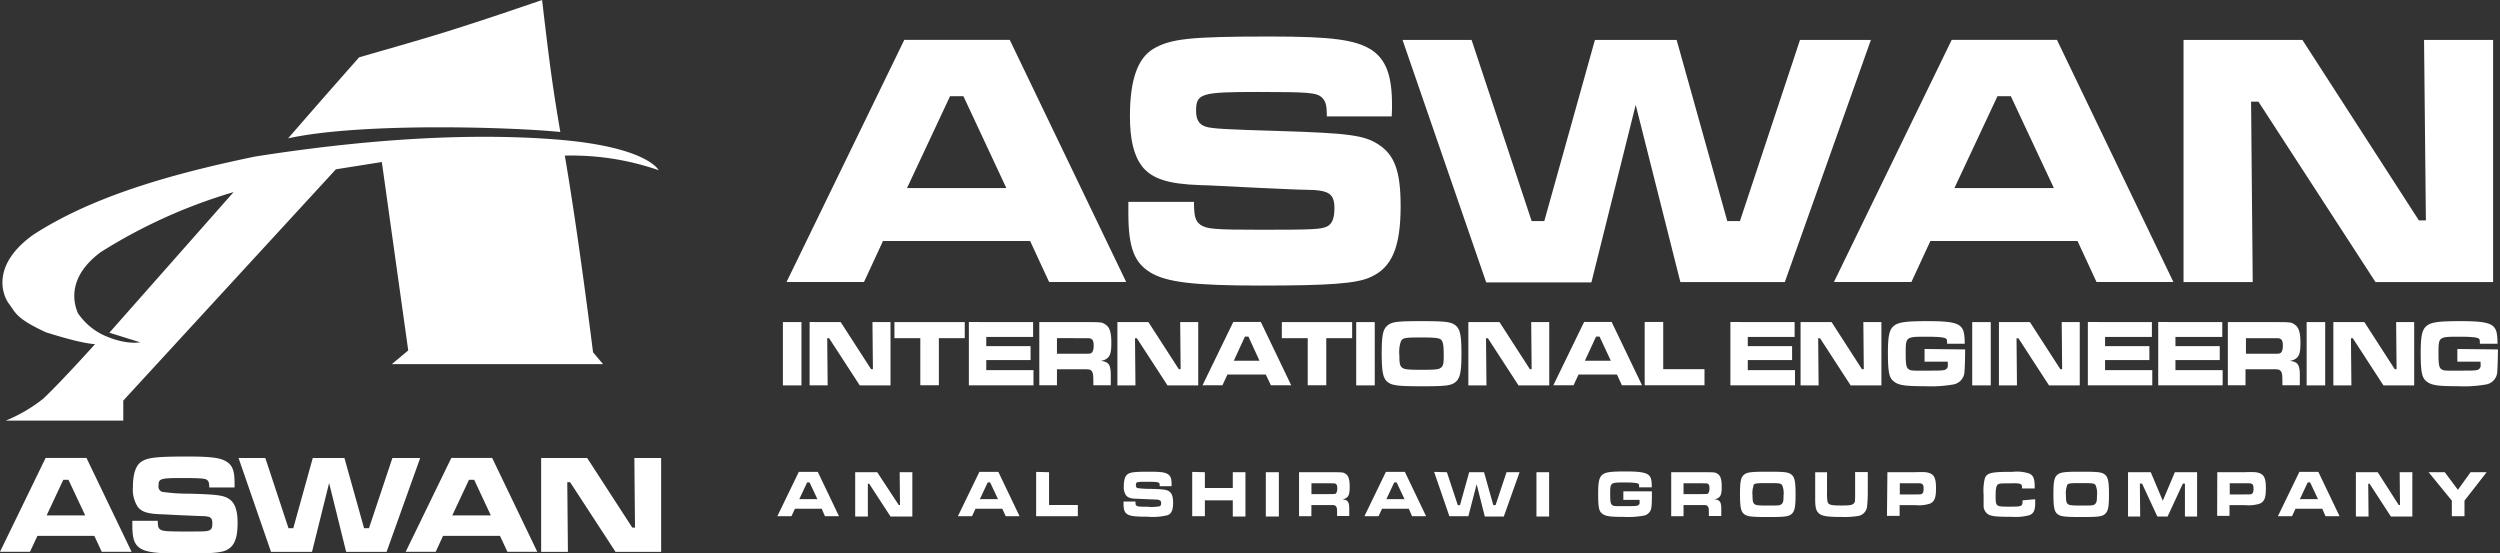
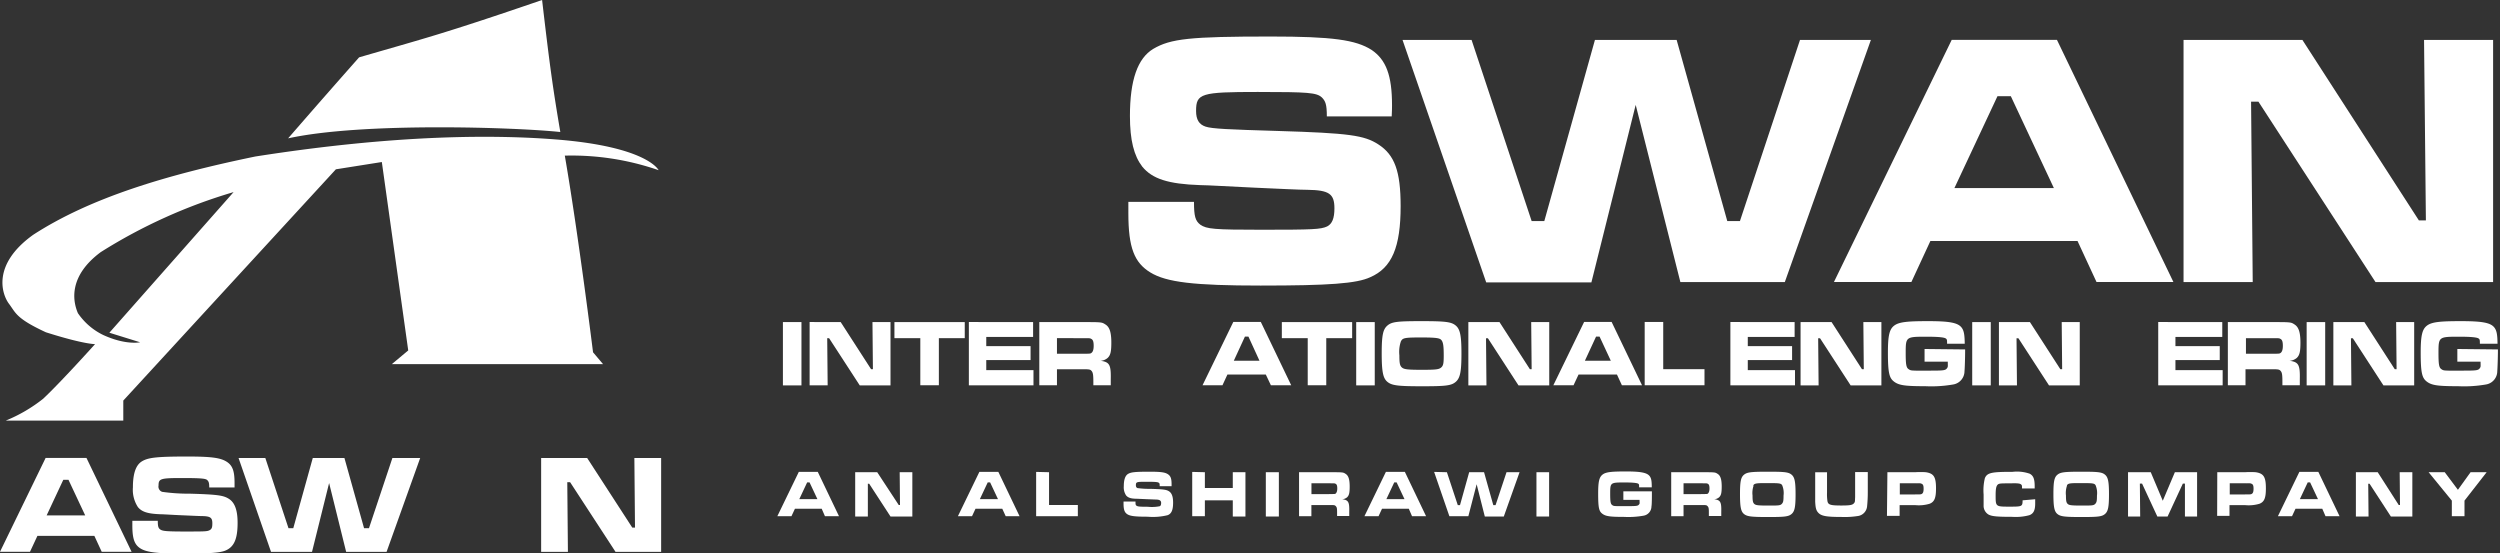
<svg xmlns="http://www.w3.org/2000/svg" id="Layer_1" data-name="Layer 1" viewBox="0 0 395 87.42">
  <rect x="0" y="0" width="395" height="87.42" fill="#333333" stroke="none" />
  <defs>
    <style>.cls-1{fill:#fff;}</style>
  </defs>
  <path class="cls-1" d="M45.52,21.86c5.75-6.62,8.69-9.94,11.22-12.8C67,6.08,69.83,5.43,85.65,0c1.22,10.47,1.7,13.89,2.88,20.86C81.77,20.13,57.31,19.27,45.52,21.86ZM.92,66.45H19.48V63.29L53.07,26.75l7.26-1.15L64.5,55.37l-2.59,2.16H95.28L93.7,55.66S91.4,37.1,89.24,24.59a41.91,41.91,0,0,1,14.82,2.3s-1.73-3.74-16.4-4.87c-9.06-.7-24.45-.88-47.33,2.71-13.95,2.88-26,6.48-35.09,12.37C-1.38,41.85.34,46.57,1.42,48S2.5,50.3,7.25,52.5c6,1.91,7.77,1.87,7.77,1.87s-5.39,6-8.2,8.63A24.1,24.1,0,0,1,.92,66.45ZM22.14,54.08s-2.23.5-5.83-1.15a10.23,10.23,0,0,1-4-3.45c-.94-2.19-1.29-6,3.6-9.64a83.51,83.51,0,0,1,21-9.49L17.28,52.57Z" />
  <path class="cls-1" d="M14.91,84.67h-9L4.74,87.18H0L7.21,72.35h6.45l7.13,14.83H16.07Zm-4.09-8.86H10L7.37,81.43h6.09Z" />
  <path class="cls-1" d="M24.93,82.27c0,.89.08,1.18.41,1.4s.84.31,3.76.31c3.14,0,3.61,0,4-.2s.45-.49.45-1.11c0-.89-.33-1.11-1.65-1.13-.45,0-1.8-.07-3.25-.13s-2.88-.16-3.31-.16c-2-.07-2.94-.38-3.55-1.13A5,5,0,0,1,21,77c0-2.2.47-3.53,1.43-4.11s2.25-.76,7.17-.76c3.8,0,5.23.2,6.21.82s1.25,1.56,1.25,3.38c0,.09,0,.4,0,.69h-4c0-.73-.08-.93-.31-1.16s-.8-.33-3.92-.33c-3.49,0-3.78.09-3.78,1.18a.87.87,0,0,0,.57,1A29.22,29.22,0,0,0,30,78c4.39.13,5.31.27,6.17.82s1.37,1.65,1.37,3.78c0,2.51-.53,3.78-1.86,4.36-.84.38-2.51.51-6.72.51-4.06,0-5.76-.2-6.74-.8S20.91,85.11,20.91,83v-.71h4Z" />
  <path class="cls-1" d="M41.92,72.36l3.66,11.09h.76l3.08-11.09h5l3.1,11.09h.78L62,72.36h4.39L61.08,87.19H54.69L52,76.32l-2.7,10.87H42.82L37.69,72.36Z" />
-   <path class="cls-1" d="M79,84.67H70l-1.16,2.51H64.1l7.21-14.83h6.45l7.13,14.83H80.17Zm-4.08-8.86H74.1l-2.64,5.62h6.09Z" />
  <path class="cls-1" d="M92.77,72.36l7.13,11h.43l-.1-11h4.23V87.19H97.25l-7.17-11h-.45l.1,11H85.5V72.36Z" />
-   <path class="cls-1" d="M162.76,38.08H139.51l-3,6.48H124.27L142.88,6.3h16.66l18.4,38.26H165.76ZM152.22,15.2h-2.11l-6.8,14.51H159Z" />
  <path class="cls-1" d="M188.65,31.89c0,2.29.21,3,1,3.61,1,.69,2.16.8,9.7.8,8.12,0,9.33-.06,10.33-.52.79-.4,1.16-1.26,1.16-2.87,0-2.29-.84-2.87-4.27-2.92-1.16,0-4.64-.17-8.38-.34s-7.43-.4-8.54-.4c-5.11-.17-7.59-1-9.17-2.92-1.32-1.72-1.95-4.19-1.95-8,0-5.68,1.21-9.12,3.69-10.61,2.74-1.61,5.8-1.95,18.5-1.95,9.81,0,13.49.52,16,2.12,2.27,1.55,3.22,4,3.22,8.72,0,.23,0,1-.05,1.78H209.64c0-1.89-.21-2.41-.79-3-.84-.75-2.06-.86-10.12-.86-9,0-9.75.23-9.75,3,0,1.38.47,2.12,1.48,2.47s3.69.46,11.39.69c11.33.34,13.71.69,15.92,2.12,2.58,1.66,3.53,4.24,3.53,9.75,0,6.48-1.37,9.75-4.8,11.24-2.16,1-6.48,1.32-17.34,1.32-10.49,0-14.87-.52-17.4-2.07s-3.48-3.9-3.48-9.35V31.89Z" />
  <path class="cls-1" d="M232.51,6.31,242,34.93h2l8-28.62h12.91l8,28.62h2l9.49-28.62H295.6L282,44.57h-16.5l-7.06-28-7,28.05H234.82L221.6,6.31Z" />
  <path class="cls-1" d="M328.25,38.08H305l-3,6.48H289.76L308.37,6.3H325l18.4,38.26H331.25ZM317.71,15.2H315.6l-6.8,14.51h15.71Z" />
  <path class="cls-1" d="M363.78,6.31l18.4,28.51h1.11L383,6.31h10.91V44.57H375.33l-18.5-28.51h-1.16l.26,28.51H345V6.31Z" />
  <path class="cls-1" d="M126.63,50.89v10H123.7v-10Z" />
  <path class="cls-1" d="M132.83,50.89l4.8,7.44h.29l-.07-7.44h2.85v10h-4.86L131,53.44h-.3l.07,7.44h-2.85v-10Z" />
  <path class="cls-1" d="M152.43,50.89v2.54h-4.09v7.44h-2.93V53.43h-4.09V50.89Z" />
  <path class="cls-1" d="M163.23,50.89v2.35h-7.4v1.45h7v2.2h-7v1.59h7.46v2.4H153.08v-10Z" />
  <path class="cls-1" d="M164.17,50.89h6.75c3.16,0,3.16,0,3.76.39s.91,1.14.91,2.86c0,1.44-.14,2-.59,2.42a1.91,1.91,0,0,1-1.11.45c1.42.18,1.66.63,1.61,2.93v.93h-2.75v-.52c0-1.12-.06-1.48-.28-1.74s-.4-.27-1.55-.27H167v2.53h-2.79v-10Zm6.73,5c1.38,0,1.38,0,1.57-.15s.33-.47.33-1.11-.11-.94-.37-1.08-.23-.11-1.53-.12H167v2.46Z" />
-   <path class="cls-1" d="M181.45,50.89l4.8,7.44h.29l-.07-7.44h2.85v10h-4.86l-4.83-7.44h-.3l.07,7.44h-2.85v-10Z" />
  <path class="cls-1" d="M200,59.18h-6.07l-.78,1.69H190l4.86-10h4.35l4.8,10H200.8Zm-2.75-6h-.55L194.94,57H199Z" />
  <path class="cls-1" d="M213.64,50.89v2.54h-4.09v7.44h-2.93V53.43h-4.09V50.89Z" />
  <path class="cls-1" d="M217.21,50.89v10h-2.93v-10Z" />
  <path class="cls-1" d="M230,51.43c.7.58.91,1.59.91,4.45s-.21,3.86-.91,4.46-1.6.69-5.36.69-4.72-.12-5.42-.69-.91-1.6-.91-4.52.22-3.8.91-4.39,1.58-.69,5.39-.69S229.31,50.86,230,51.43Zm-8.65,2.48a5.19,5.19,0,0,0-.25,2.23c0,1.24.08,1.65.41,1.93s.85.36,3.12.36,2.71-.06,3.07-.36.41-.72.41-1.92c0-1.42-.08-2-.32-2.35s-.62-.48-3.19-.48S221.63,53.37,221.36,53.91Z" />
  <path class="cls-1" d="M236.92,50.89l4.8,7.44H242l-.07-7.44h2.85v10h-4.86l-4.83-7.44h-.3l.07,7.44H232v-10Z" />
  <path class="cls-1" d="M255.48,59.18h-6.07l-.79,1.69h-3.19l4.86-10h4.35l4.8,10h-3.18Zm-2.75-6h-.55L250.41,57h4.1Z" />
  <path class="cls-1" d="M262.79,50.89v7.44h6.52v2.54h-9.45v-10h2.93Z" />
  <path class="cls-1" d="M283.55,50.89v2.35h-7.4v1.45h7v2.2h-7v1.59h7.46v2.4H273.4v-10Z" />
  <path class="cls-1" d="M289.39,50.89l4.8,7.44h.29l-.07-7.44h2.85v10H292.4l-4.83-7.44h-.3l.07,7.44h-2.85v-10Z" />
  <path class="cls-1" d="M310.49,55.21v.27c0,1-.05,2.69-.1,3.17a2.13,2.13,0,0,1-1.8,2.1,20.06,20.06,0,0,1-4.4.27c-3.14,0-4.13-.13-4.9-.7s-1-1.32-1-4.6c0-2.69.23-3.7,1-4.28s2.14-.7,5.35-.7c3.4,0,4.68.25,5.28,1,.38.49.49,1.11.51,2.57h-2.79c0-.57,0-.7-.22-.84s-.93-.27-3-.27c-3.3,0-3.32,0-3.32,2.61,0,1.66.08,2.22.4,2.47s.45.26,1.2.28l1.71,0c2.38,0,2.89,0,3.15-.3s.19-.35.19-1.12h-3.67v-2Z" />
  <path class="cls-1" d="M314.54,50.89v10h-2.93v-10Z" />
  <path class="cls-1" d="M320.73,50.89l4.8,7.44h.29l-.07-7.44h2.85v10h-4.86l-4.83-7.44h-.3l.07,7.44h-2.85v-10Z" />
-   <path class="cls-1" d="M340,50.89v2.35h-7.4v1.45h7v2.2h-7v1.59h7.46v2.4H329.88v-10Z" />
  <path class="cls-1" d="M351.12,50.89v2.35h-7.4v1.45h7v2.2h-7v1.59h7.46v2.4H341v-10Z" />
  <path class="cls-1" d="M352.06,50.89h6.75c3.16,0,3.16,0,3.75.39s.91,1.14.91,2.86c0,1.44-.14,2-.59,2.42a2,2,0,0,1-1.12.45c1.42.18,1.66.63,1.61,2.93v.93h-2.75v-.52c0-1.12-.05-1.48-.28-1.74s-.4-.27-1.55-.27h-4v2.53h-2.79v-10Zm6.73,5c1.38,0,1.38,0,1.57-.15s.33-.47.33-1.11-.11-.94-.37-1.08-.23-.11-1.53-.12h-3.93v2.46Z" />
  <path class="cls-1" d="M367.38,50.89v10h-2.93v-10Z" />
  <path class="cls-1" d="M373.57,50.89l4.8,7.44h.29l-.07-7.44h2.85v10h-4.86l-4.83-7.44h-.3l.07,7.44h-2.85v-10Z" />
  <path class="cls-1" d="M394.67,55.21v.27c0,1-.06,2.69-.1,3.17a2.13,2.13,0,0,1-1.8,2.1,20.06,20.06,0,0,1-4.4.27c-3.14,0-4.13-.13-4.9-.7s-1-1.32-1-4.6c0-2.69.23-3.7,1-4.28s2.14-.7,5.35-.7c3.4,0,4.68.25,5.28,1,.38.49.49,1.11.51,2.57h-2.79c0-.57,0-.7-.22-.84s-.93-.27-3-.27c-3.3,0-3.32,0-3.32,2.61,0,1.66.08,2.22.4,2.47s.45.26,1.2.28l1.71,0c2.38,0,2.89,0,3.15-.3s.19-.35.19-1.12h-3.67v-2Z" />
  <path class="cls-1" d="M129.83,80.38H125.6l-.55,1.18h-2.23l3.39-7h3l3.35,7h-2.22Zm-1.92-4.16h-.38l-1.24,2.64h2.86Z" />
  <path class="cls-1" d="M138.6,74.61,142,79.79h.2l-.05-5.18h2v7H140.7l-3.37-5.18h-.21l0,5.18h-2v-7Z" />
  <path class="cls-1" d="M158.36,80.38h-4.23l-.55,1.18h-2.23l3.39-7h3l3.35,7H158.9Zm-1.92-4.16h-.38l-1.24,2.64h2.86Z" />
  <path class="cls-1" d="M165.75,74.61v5.18h4.55v1.77h-6.59v-7Z" />
  <path class="cls-1" d="M179.41,79.26c0,.42,0,.55.19.66s.39.15,1.77.15a6.15,6.15,0,0,0,1.88-.09c.14-.07.21-.23.21-.52s-.15-.52-.78-.53l-1.53-.06-1.56-.07c-.93,0-1.38-.18-1.67-.53a2.31,2.31,0,0,1-.36-1.46c0-1,.22-1.66.67-1.93s1.06-.35,3.37-.35c1.79,0,2.46.09,2.92.39s.59.73.59,1.58c0,0,0,.19,0,.32h-1.88c0-.35,0-.44-.14-.54s-.37-.16-1.84-.16c-1.64,0-1.78,0-1.78.55,0,.25.09.39.27.45a14.2,14.2,0,0,0,2.07.12c2.06.06,2.5.13,2.9.39s.64.77.64,1.77c0,1.18-.25,1.77-.87,2a9.69,9.69,0,0,1-3.16.24c-1.91,0-2.71-.09-3.17-.37s-.63-.71-.63-1.7v-.33h1.9Z" />
  <path class="cls-1" d="M190.37,74.61V77.1h4.41V74.61h2v7h-2V79.05h-4.41v2.51h-2v-7Z" />
  <path class="cls-1" d="M202.06,74.61v7H200v-7Z" />
  <path class="cls-1" d="M205.26,74.61H210c2.21,0,2.21,0,2.62.27s.63.79.63,2c0,1-.1,1.4-.41,1.69a1.29,1.29,0,0,1-.78.31c1,.12,1.16.44,1.12,2v.65h-1.92V81.2c0-.78,0-1-.19-1.21s-.28-.19-1.09-.19H207.2v1.76h-1.95v-7Zm4.7,3.45c1,0,1,0,1.1-.1s.23-.32.23-.77-.08-.66-.26-.75-.16-.07-1.07-.08h-2.75v1.71H210Z" />
  <path class="cls-1" d="M222.59,80.38h-4.23l-.55,1.18h-2.23l3.39-7h3l3.35,7h-2.22Zm-1.92-4.16h-.38l-1.24,2.64h2.86Z" />
  <path class="cls-1" d="M228.61,74.61l1.72,5.2h.35l1.45-5.2h2.35l1.46,5.2h.36l1.73-5.2h2.06l-2.49,7h-3l-1.29-5.1L232,81.56h-3l-2.41-7Z" />
  <path class="cls-1" d="M244.76,74.61v7h-2v-7Z" />
  <path class="cls-1" d="M261,77.62v.19c0,.67,0,1.88-.07,2.21a1.49,1.49,0,0,1-1.26,1.46,13.69,13.69,0,0,1-3.07.19c-2.19,0-2.88-.09-3.42-.49s-.67-.92-.67-3.2c0-1.88.16-2.58.7-3s1.5-.49,3.73-.49,3.26.18,3.69.72c.27.34.35.77.35,1.79h-2c0-.4,0-.49-.15-.58s-.65-.19-2.11-.19c-2.3,0-2.31,0-2.31,1.82,0,1.16.06,1.54.28,1.72s.32.18.84.2l1.19,0c1.66,0,2,0,2.2-.21s.13-.24.13-.78h-2.56V77.63H261Z" />
  <path class="cls-1" d="M264.07,74.61h4.71c2.21,0,2.21,0,2.62.27s.63.79.63,2c0,1-.1,1.4-.41,1.69a1.29,1.29,0,0,1-.78.31c1,.12,1.16.44,1.12,2v.65H270V81.2c0-.78,0-1-.19-1.21s-.28-.19-1.09-.19H266v1.76h-1.95v-7Zm4.7,3.45c1,0,1,0,1.1-.1s.23-.32.23-.77-.08-.66-.26-.75-.16-.07-1.07-.08H266v1.71h2.75Z" />
  <path class="cls-1" d="M283.07,75c.49.41.63,1.11.63,3.1s-.14,2.69-.63,3.11-1.11.48-3.74.48-3.29-.08-3.78-.48-.63-1.12-.63-3.15.15-2.65.63-3.05,1.1-.48,3.76-.48S282.58,74.59,283.07,75Zm-6,1.73a3.52,3.52,0,0,0-.17,1.55c0,.86.06,1.15.29,1.35s.59.25,2.18.25,1.89,0,2.14-.25.29-.5.29-1.33a3.21,3.21,0,0,0-.22-1.64c-.2-.3-.43-.33-2.23-.33S277.22,76.34,277,76.71Z" />
  <path class="cls-1" d="M288.67,74.61v3.2a7.42,7.42,0,0,0,.07,1.39c.11.55.48.67,2.14.67,1.33,0,1.75-.06,2-.31s.19-.36.23-1c0-.26,0-.62,0-.77v-3.2h2v3.2A21.23,21.23,0,0,1,295,80a1.7,1.7,0,0,1-1.33,1.51,13.34,13.34,0,0,1-2.71.17c-2.43,0-3.22-.15-3.7-.7-.31-.34-.41-.75-.46-1.71,0-.28,0-.28,0-1.45v-3.2h1.95Z" />
  <path class="cls-1" d="M298.21,74.61h4.39a12.49,12.49,0,0,1,1.67,0c1.27.19,1.62.74,1.62,2.55,0,1.51-.24,2.12-1,2.43a5.86,5.86,0,0,1-2.29.22h-2.46v1.7h-2Zm4.38,3.51c.88,0,.92,0,1.08-.1s.26-.31.26-.8-.08-.69-.32-.79-.15-.06-1-.07h-2.44v1.77h2.45Z" />
  <path class="cls-1" d="M321.56,78.88c0,.4,0,.55,0,.66,0,1.09-.26,1.61-.92,1.86a8.24,8.24,0,0,1-2.7.26c-2.44,0-3.24-.08-3.77-.37a1.61,1.61,0,0,1-.76-1.45c0-.31,0-.91,0-1.71a8.18,8.18,0,0,1,.2-2.58c.37-.88,1.1-1,4.38-1a6.17,6.17,0,0,1,2.69.29c.58.3.8.81.8,2v.34h-2c0-.41,0-.5-.12-.61s-.23-.17-.65-.2-.88,0-1.32,0c-1.21,0-1.56,0-1.77.22s-.31.62-.31,1.66c0,1.77,0,1.8,2.09,1.8s2.16,0,2.17-1Z" />
  <path class="cls-1" d="M332.59,75c.49.41.63,1.11.63,3.1s-.14,2.69-.63,3.11-1.11.48-3.74.48-3.29-.08-3.78-.48-.63-1.12-.63-3.15.15-2.65.63-3.05,1.1-.48,3.76-.48S332.1,74.59,332.59,75Zm-6,1.73a3.52,3.52,0,0,0-.17,1.55c0,.86.06,1.15.29,1.35s.59.25,2.18.25,1.89,0,2.14-.25.29-.5.29-1.33a3.21,3.21,0,0,0-.22-1.64c-.2-.3-.43-.33-2.23-.33S326.75,76.34,326.56,76.71Z" />
  <path class="cls-1" d="M339.82,74.61l1.9,4.51,1.91-4.51h3.51v7h-1.92l0-5.2h-.33l-2.41,5.2h-1.62l-2.41-5.2h-.35l.05,5.2h-1.92v-7Z" />
  <path class="cls-1" d="M350.33,74.61h4.39a12.49,12.49,0,0,1,1.67,0c1.27.19,1.62.74,1.62,2.55,0,1.51-.24,2.12-1,2.43a5.86,5.86,0,0,1-2.29.22h-2.46v1.7h-1.95Zm4.39,3.51c.88,0,.92,0,1.08-.1s.26-.31.26-.8-.08-.69-.32-.79-.15-.06-1-.07h-2.44v1.77h2.45Z" />
  <path class="cls-1" d="M366.92,80.38h-4.23l-.55,1.18h-2.23l3.39-7h3l3.35,7h-2.22ZM365,76.22h-.38l-1.24,2.64h2.86Z" />
  <path class="cls-1" d="M375.68,74.61,379,79.79h.2l-.05-5.18h2v7h-3.39l-3.37-5.18h-.21l.05,5.18h-2v-7Z" />
  <path class="cls-1" d="M386.27,74.61l2.08,2.78,2-2.78h2.54l-3.5,4.49v2.46h-2V79.1l-3.67-4.49Z" />
</svg>